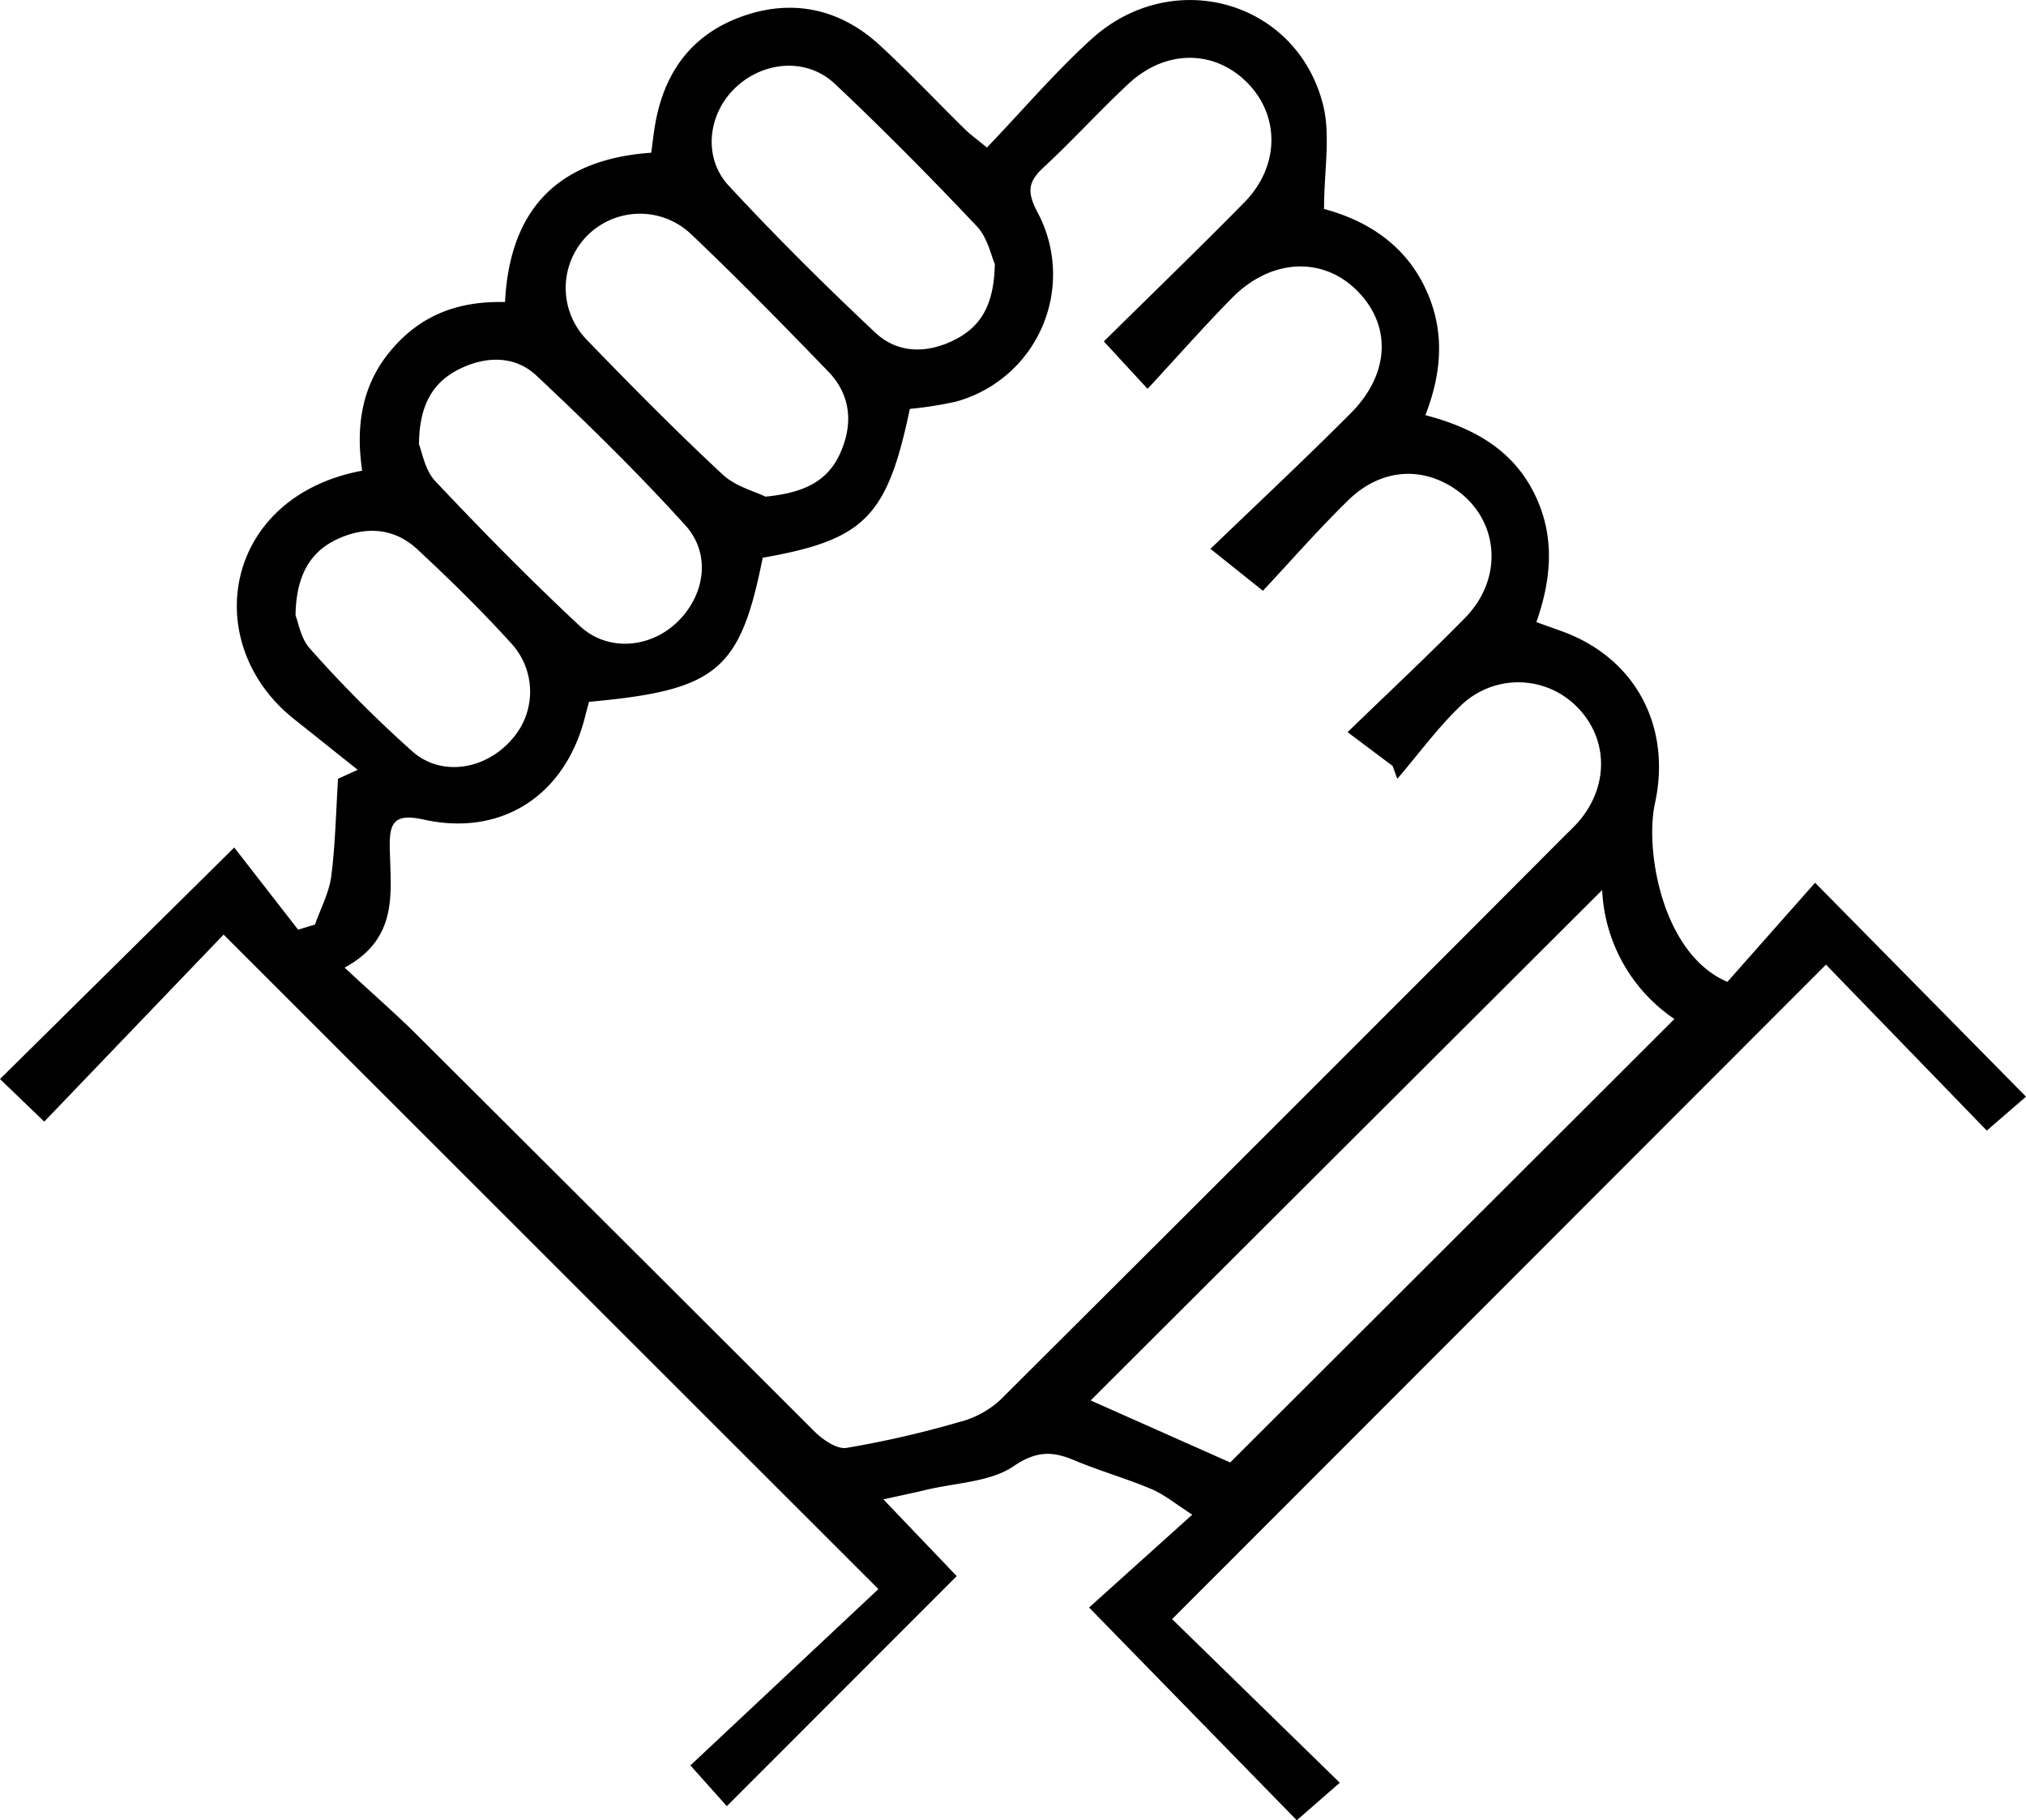
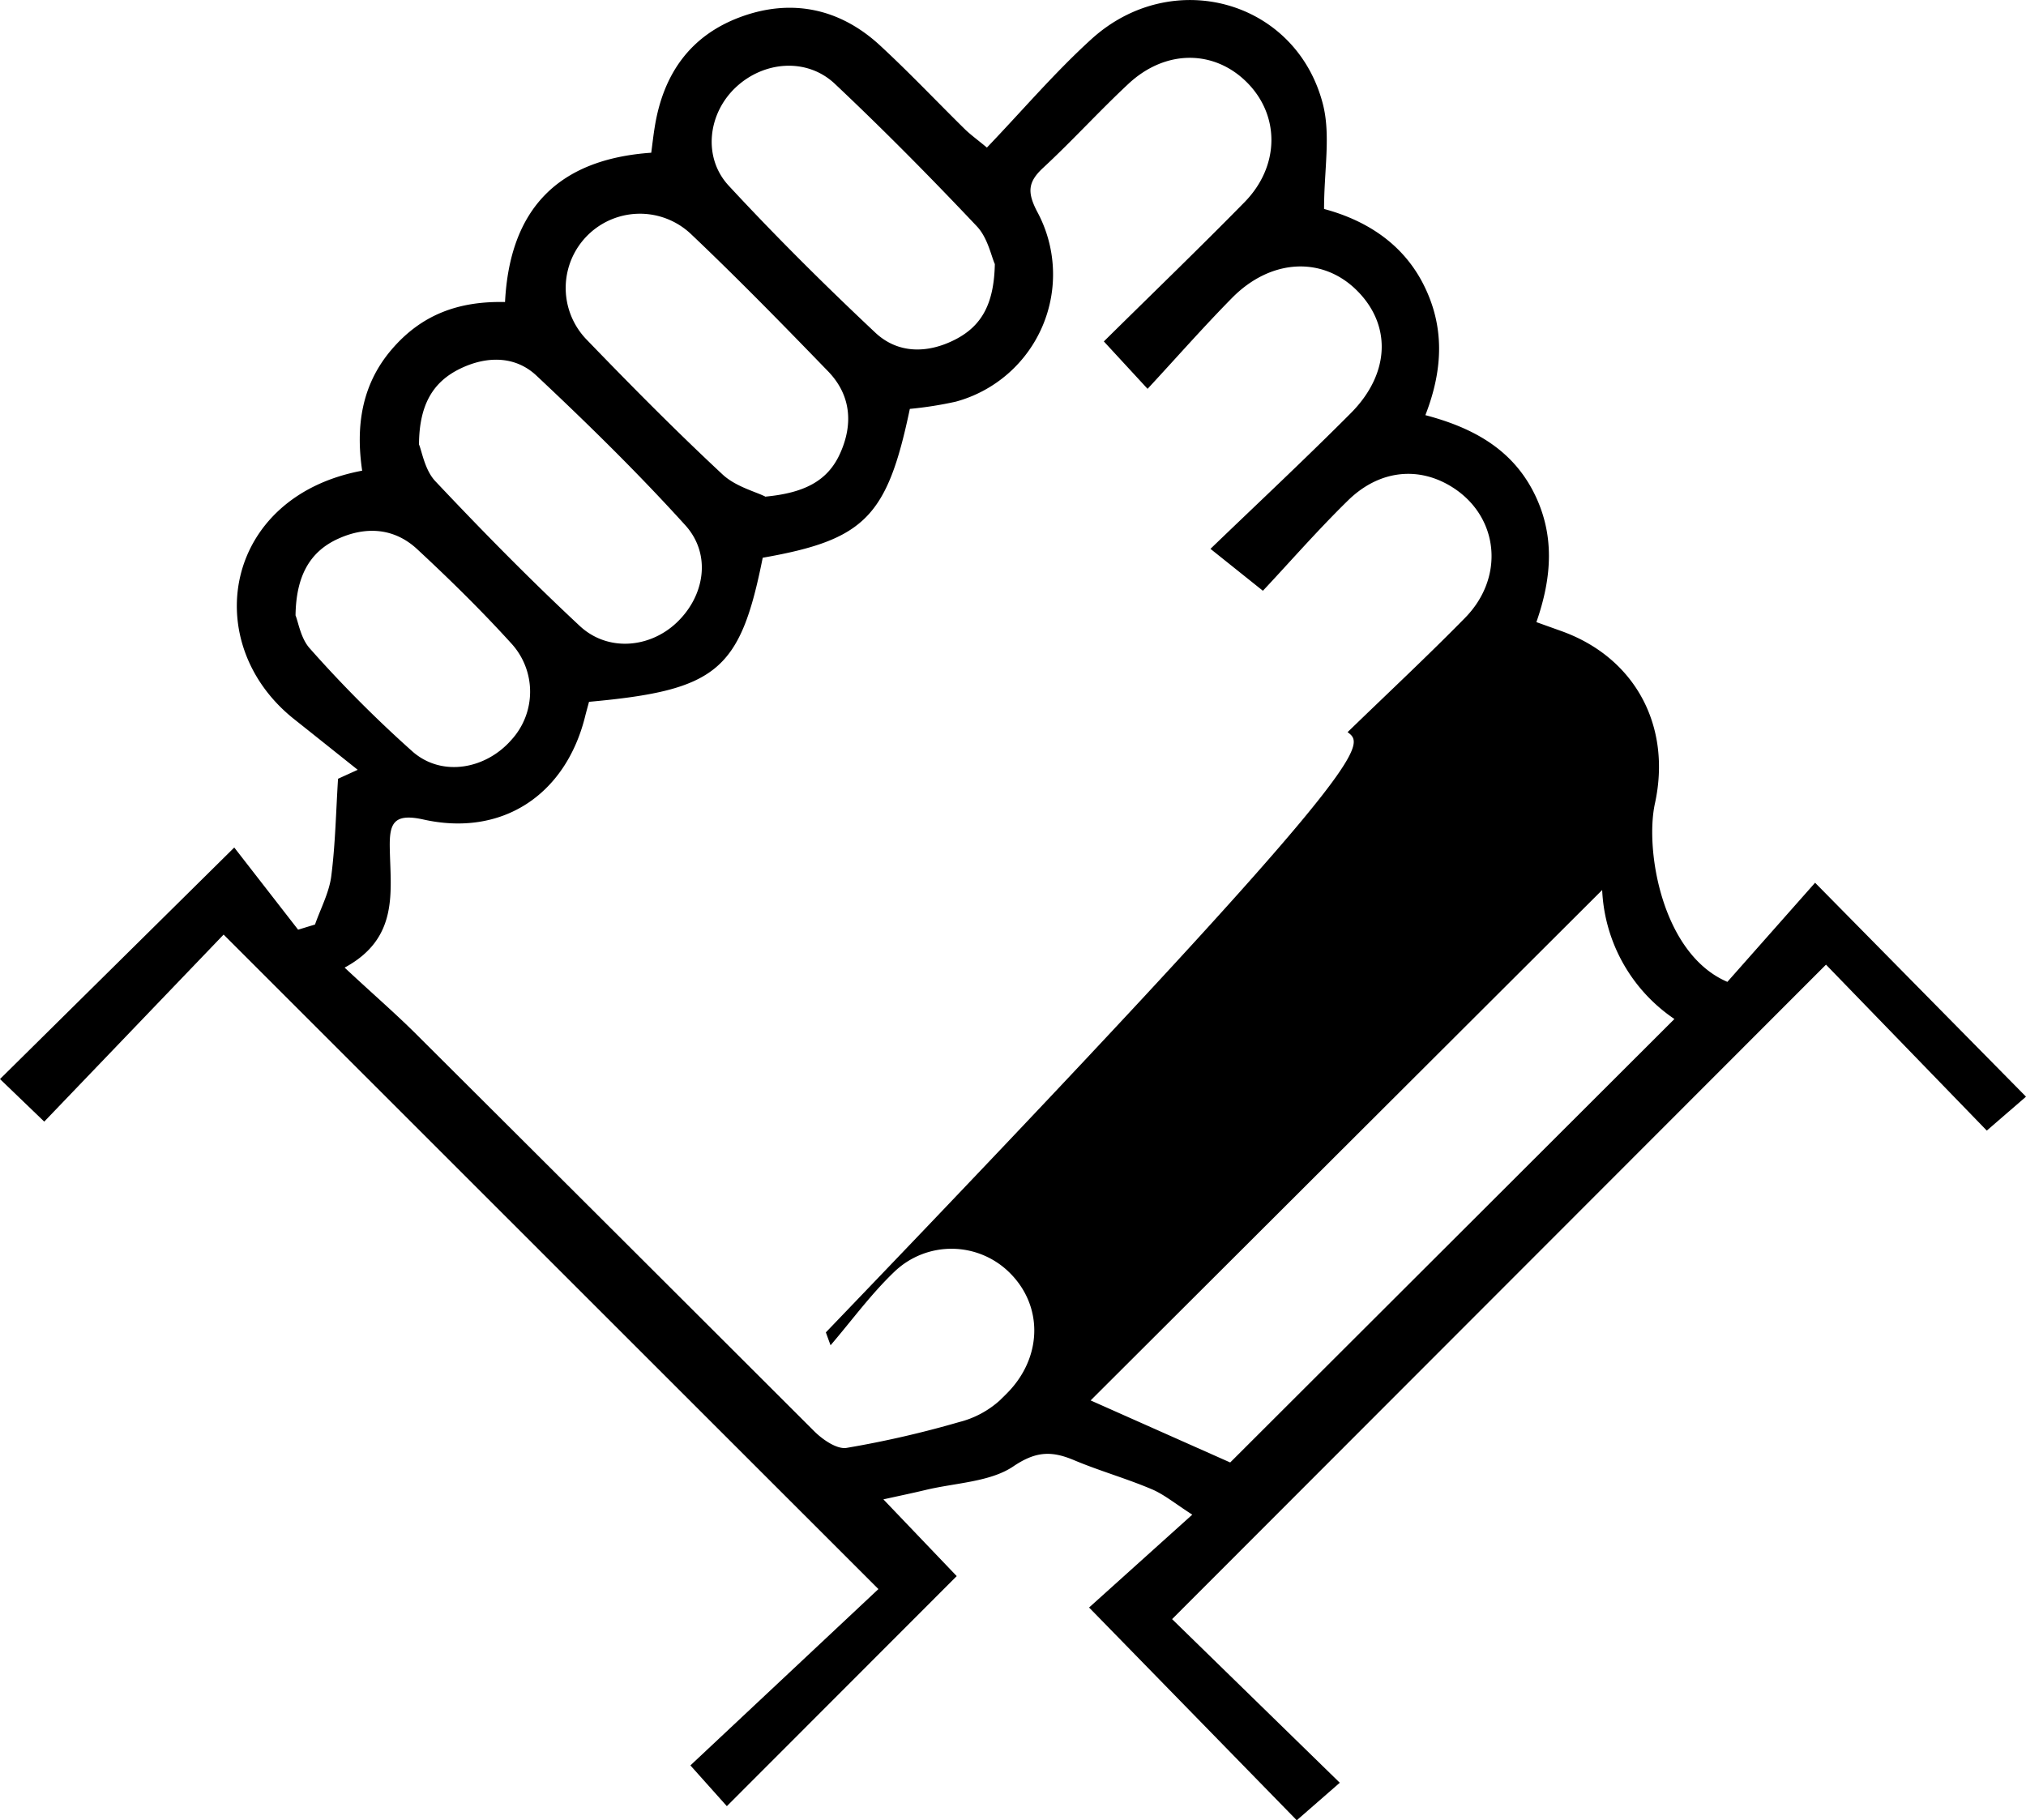
<svg xmlns="http://www.w3.org/2000/svg" id="Layer_1" data-name="Layer 1" viewBox="0 0 314.11 282.24">
  <title>commited</title>
-   <path d="M7212.23,7287.34l16-14.4c-2.74-1.76-4.45-3.2-6.42-4-3.89-1.64-8-2.8-11.87-4.43-3.44-1.45-5.89-1.47-9.46.95s-9,2.55-13.58,3.65c-1.87.45-3.75.84-6.56,1.46l11.37,11.9-35.64,35.67-5.65-6.32,29.15-27.34L7078.05,7183,7050.24,7212l-6.86-6.6,36.32-35.9,9.9,12.74,2.62-.8c.87-2.49,2.19-4.94,2.52-7.5.64-5,.73-10.07,1.05-15.1l3.05-1.39c-3.28-2.61-6.55-5.23-9.84-7.84-14.83-11.76-11-34.51,10.53-38.54-1-6.78-.14-13.25,4.52-18.73s10.42-7.58,17.63-7.42c.73-14.33,8.14-22.14,22.67-23.15.18-1.36.33-2.71.55-4.05,1.31-8.1,5.46-14.11,13.3-17s15.34-1.37,21.59,4.39c4.53,4.18,8.77,8.67,13.17,13,.86.84,1.85,1.55,3.43,2.86,5.46-5.7,10.5-11.63,16.21-16.82,12.47-11.32,31.65-6.08,35.86,10,1.27,4.85.2,10.31.2,16.34,5.79,1.55,11.86,4.83,15.33,11.54,3.36,6.52,3.19,13.2.38,20.43,7.21,1.9,13.28,5.14,16.74,11.86,3.36,6.54,2.92,13.22.47,20.23,1.5.54,2.79,1,4.07,1.46,11.35,4.17,16.9,14.77,14.31,26.65-1.58,7.22,1.1,23.35,11.23,27.67l13.6-15.37,32.7,33.17-6.08,5.26-24.93-25.73L7225.1,7289.14l26,25.37-6.67,5.82Zm40.08-135.73c6.4-6.2,12.43-11.83,18.2-17.71,6.17-6.27,5.26-15.52-1.73-20.12-5.25-3.45-11.48-2.92-16.41,1.91-4.75,4.65-9.12,9.67-13.19,14l-8.13-6.5c7.56-7.28,14.75-14,21.72-21,6.17-6.17,6.39-13.78.88-19.16-5.34-5.22-13.28-4.8-19.24,1.24-4.4,4.46-8.54,9.18-13.11,14.11l-6.78-7.35c7.55-7.46,14.78-14.43,21.81-21.59,5.45-5.56,5.51-13.36.45-18.5s-12.65-5.27-18.46.16c-4.51,4.21-8.66,8.79-13.2,13-2.35,2.17-2.5,3.75-1,6.69a20.45,20.45,0,0,1-12.56,29.58,58.48,58.48,0,0,1-7.12,1.12c-3.51,16.75-7,20.3-22.81,23.08-3.5,17.53-7.1,20.54-26.93,22.34-.19.73-.43,1.55-.63,2.37-3.06,12.13-12.92,18.62-25.12,15.86-4.61-1-5.2.71-5.14,4.39.11,6.77,1.49,14-7,18.59,4.27,4,8,7.2,11.44,10.66q30.71,30.6,61.38,61.24c1.3,1.29,3.49,2.81,5,2.57a156.46,156.46,0,0,0,17.44-4,14.78,14.78,0,0,0,6.3-3.35q44-43.81,87.87-87.83c.63-.62,1.28-1.23,1.85-1.89,4.73-5.43,4.68-12.79-.11-17.72a12.79,12.79,0,0,0-18.08-.34c-3.62,3.46-6.61,7.57-9.88,11.39-.25-.67-.49-1.35-.73-2C7257.24,7155.31,7255.15,7153.75,7252.31,7151.61Zm-18.2,113.24,68.87-68.76a25.51,25.51,0,0,1-11.2-20l-79.31,79.14ZM7108.34,7107c.46,1.07.9,4,2.56,5.73,7.24,7.68,14.65,15.22,22.37,22.42,4.3,4,10.74,3.45,14.92-.43,4.46-4.14,5.55-10.66,1.43-15.2-7.31-8.07-15.11-15.72-23.06-23.18-3.32-3.13-7.8-3.07-11.89-1.06S7108.38,7100.74,7108.34,7107Zm53.65,8.1c6-.56,9.67-2.38,11.61-6.64,2.08-4.55,1.74-9.08-1.8-12.76-7-7.23-14-14.4-21.27-21.3a11.51,11.51,0,0,0-16.11,16.44c6.85,7.1,13.79,14.11,21,20.83C7157.44,7113.54,7160.5,7114.32,7162,7115.07Zm35.63-36.06c-.56-1.25-1.11-4.08-2.78-5.85-7.13-7.55-14.44-14.95-22-22.08-4.33-4.1-11-3.58-15.37.51s-5.15,10.9-1.12,15.25c7.29,7.87,14.92,15.45,22.74,22.8,3.52,3.3,8.12,3.25,12.38,1.07S7197.5,7085,7197.62,7079Zm-108.42,54.47c.44,1.06.81,3.59,2.23,5.14a191.17,191.17,0,0,0,16,16.05c4.54,3.89,11.26,2.64,15.21-1.86a11.07,11.07,0,0,0,0-15c-4.62-5.09-9.53-9.91-14.57-14.59-3.58-3.33-8-3.59-12.34-1.59S7089.29,7127.43,7089.2,7133.48Z" transform="translate(-7043.38 -7038.09)" />
+   <path d="M7212.23,7287.34l16-14.4c-2.74-1.76-4.45-3.2-6.42-4-3.89-1.64-8-2.8-11.87-4.43-3.44-1.45-5.89-1.47-9.46.95s-9,2.55-13.58,3.65c-1.87.45-3.75.84-6.56,1.46l11.37,11.9-35.64,35.67-5.65-6.32,29.15-27.34L7078.05,7183,7050.24,7212l-6.86-6.6,36.32-35.9,9.9,12.74,2.62-.8c.87-2.49,2.19-4.94,2.52-7.5.64-5,.73-10.07,1.05-15.1l3.05-1.39c-3.28-2.61-6.55-5.23-9.84-7.84-14.83-11.76-11-34.51,10.53-38.54-1-6.78-.14-13.25,4.52-18.73s10.42-7.58,17.63-7.42c.73-14.33,8.14-22.14,22.67-23.15.18-1.36.33-2.71.55-4.05,1.31-8.1,5.46-14.11,13.3-17s15.34-1.37,21.59,4.39c4.53,4.18,8.77,8.67,13.17,13,.86.84,1.85,1.55,3.43,2.86,5.46-5.7,10.5-11.63,16.21-16.82,12.47-11.32,31.65-6.08,35.86,10,1.27,4.85.2,10.31.2,16.34,5.79,1.55,11.86,4.83,15.33,11.54,3.36,6.52,3.19,13.2.38,20.43,7.21,1.9,13.28,5.14,16.74,11.86,3.36,6.54,2.92,13.22.47,20.23,1.5.54,2.79,1,4.07,1.46,11.35,4.17,16.9,14.77,14.31,26.65-1.58,7.22,1.1,23.35,11.23,27.67l13.6-15.37,32.7,33.17-6.08,5.26-24.93-25.73L7225.1,7289.14l26,25.37-6.67,5.82Zm40.08-135.73c6.4-6.2,12.43-11.83,18.2-17.71,6.17-6.27,5.26-15.52-1.73-20.12-5.25-3.45-11.48-2.92-16.41,1.91-4.75,4.65-9.12,9.67-13.19,14l-8.13-6.5c7.56-7.28,14.75-14,21.72-21,6.17-6.17,6.39-13.78.88-19.16-5.34-5.22-13.28-4.8-19.24,1.24-4.4,4.46-8.54,9.18-13.11,14.11l-6.78-7.35c7.55-7.46,14.78-14.43,21.81-21.59,5.45-5.56,5.51-13.36.45-18.5s-12.65-5.27-18.46.16c-4.51,4.21-8.66,8.79-13.2,13-2.35,2.17-2.5,3.75-1,6.69a20.45,20.45,0,0,1-12.56,29.58,58.48,58.48,0,0,1-7.12,1.12c-3.51,16.75-7,20.3-22.81,23.08-3.5,17.53-7.1,20.54-26.93,22.34-.19.73-.43,1.55-.63,2.37-3.06,12.13-12.92,18.62-25.12,15.86-4.61-1-5.2.71-5.14,4.39.11,6.77,1.49,14-7,18.59,4.27,4,8,7.2,11.44,10.66q30.71,30.6,61.38,61.24c1.3,1.29,3.49,2.81,5,2.57a156.46,156.46,0,0,0,17.44-4,14.78,14.78,0,0,0,6.3-3.35c.63-.62,1.28-1.23,1.85-1.89,4.73-5.43,4.68-12.79-.11-17.72a12.79,12.79,0,0,0-18.08-.34c-3.62,3.46-6.61,7.57-9.88,11.39-.25-.67-.49-1.35-.73-2C7257.24,7155.31,7255.15,7153.75,7252.31,7151.61Zm-18.2,113.24,68.87-68.76a25.51,25.51,0,0,1-11.2-20l-79.31,79.14ZM7108.34,7107c.46,1.07.9,4,2.56,5.73,7.24,7.68,14.65,15.22,22.37,22.42,4.3,4,10.74,3.45,14.92-.43,4.46-4.14,5.55-10.66,1.43-15.2-7.31-8.07-15.11-15.72-23.06-23.18-3.32-3.13-7.8-3.07-11.89-1.06S7108.38,7100.74,7108.34,7107Zm53.65,8.1c6-.56,9.67-2.38,11.61-6.64,2.08-4.55,1.74-9.08-1.8-12.76-7-7.23-14-14.4-21.27-21.3a11.51,11.51,0,0,0-16.11,16.44c6.85,7.1,13.79,14.11,21,20.83C7157.44,7113.54,7160.5,7114.32,7162,7115.07Zm35.63-36.06c-.56-1.25-1.11-4.08-2.78-5.85-7.13-7.55-14.44-14.95-22-22.08-4.33-4.1-11-3.58-15.37.51s-5.15,10.9-1.12,15.25c7.29,7.87,14.92,15.45,22.74,22.8,3.52,3.3,8.12,3.25,12.38,1.07S7197.5,7085,7197.62,7079Zm-108.42,54.47c.44,1.06.81,3.59,2.23,5.14a191.17,191.17,0,0,0,16,16.05c4.54,3.89,11.26,2.64,15.21-1.86a11.07,11.07,0,0,0,0-15c-4.62-5.09-9.53-9.91-14.57-14.59-3.58-3.33-8-3.59-12.34-1.59S7089.29,7127.43,7089.2,7133.48Z" transform="translate(-7043.38 -7038.09)" />
</svg>